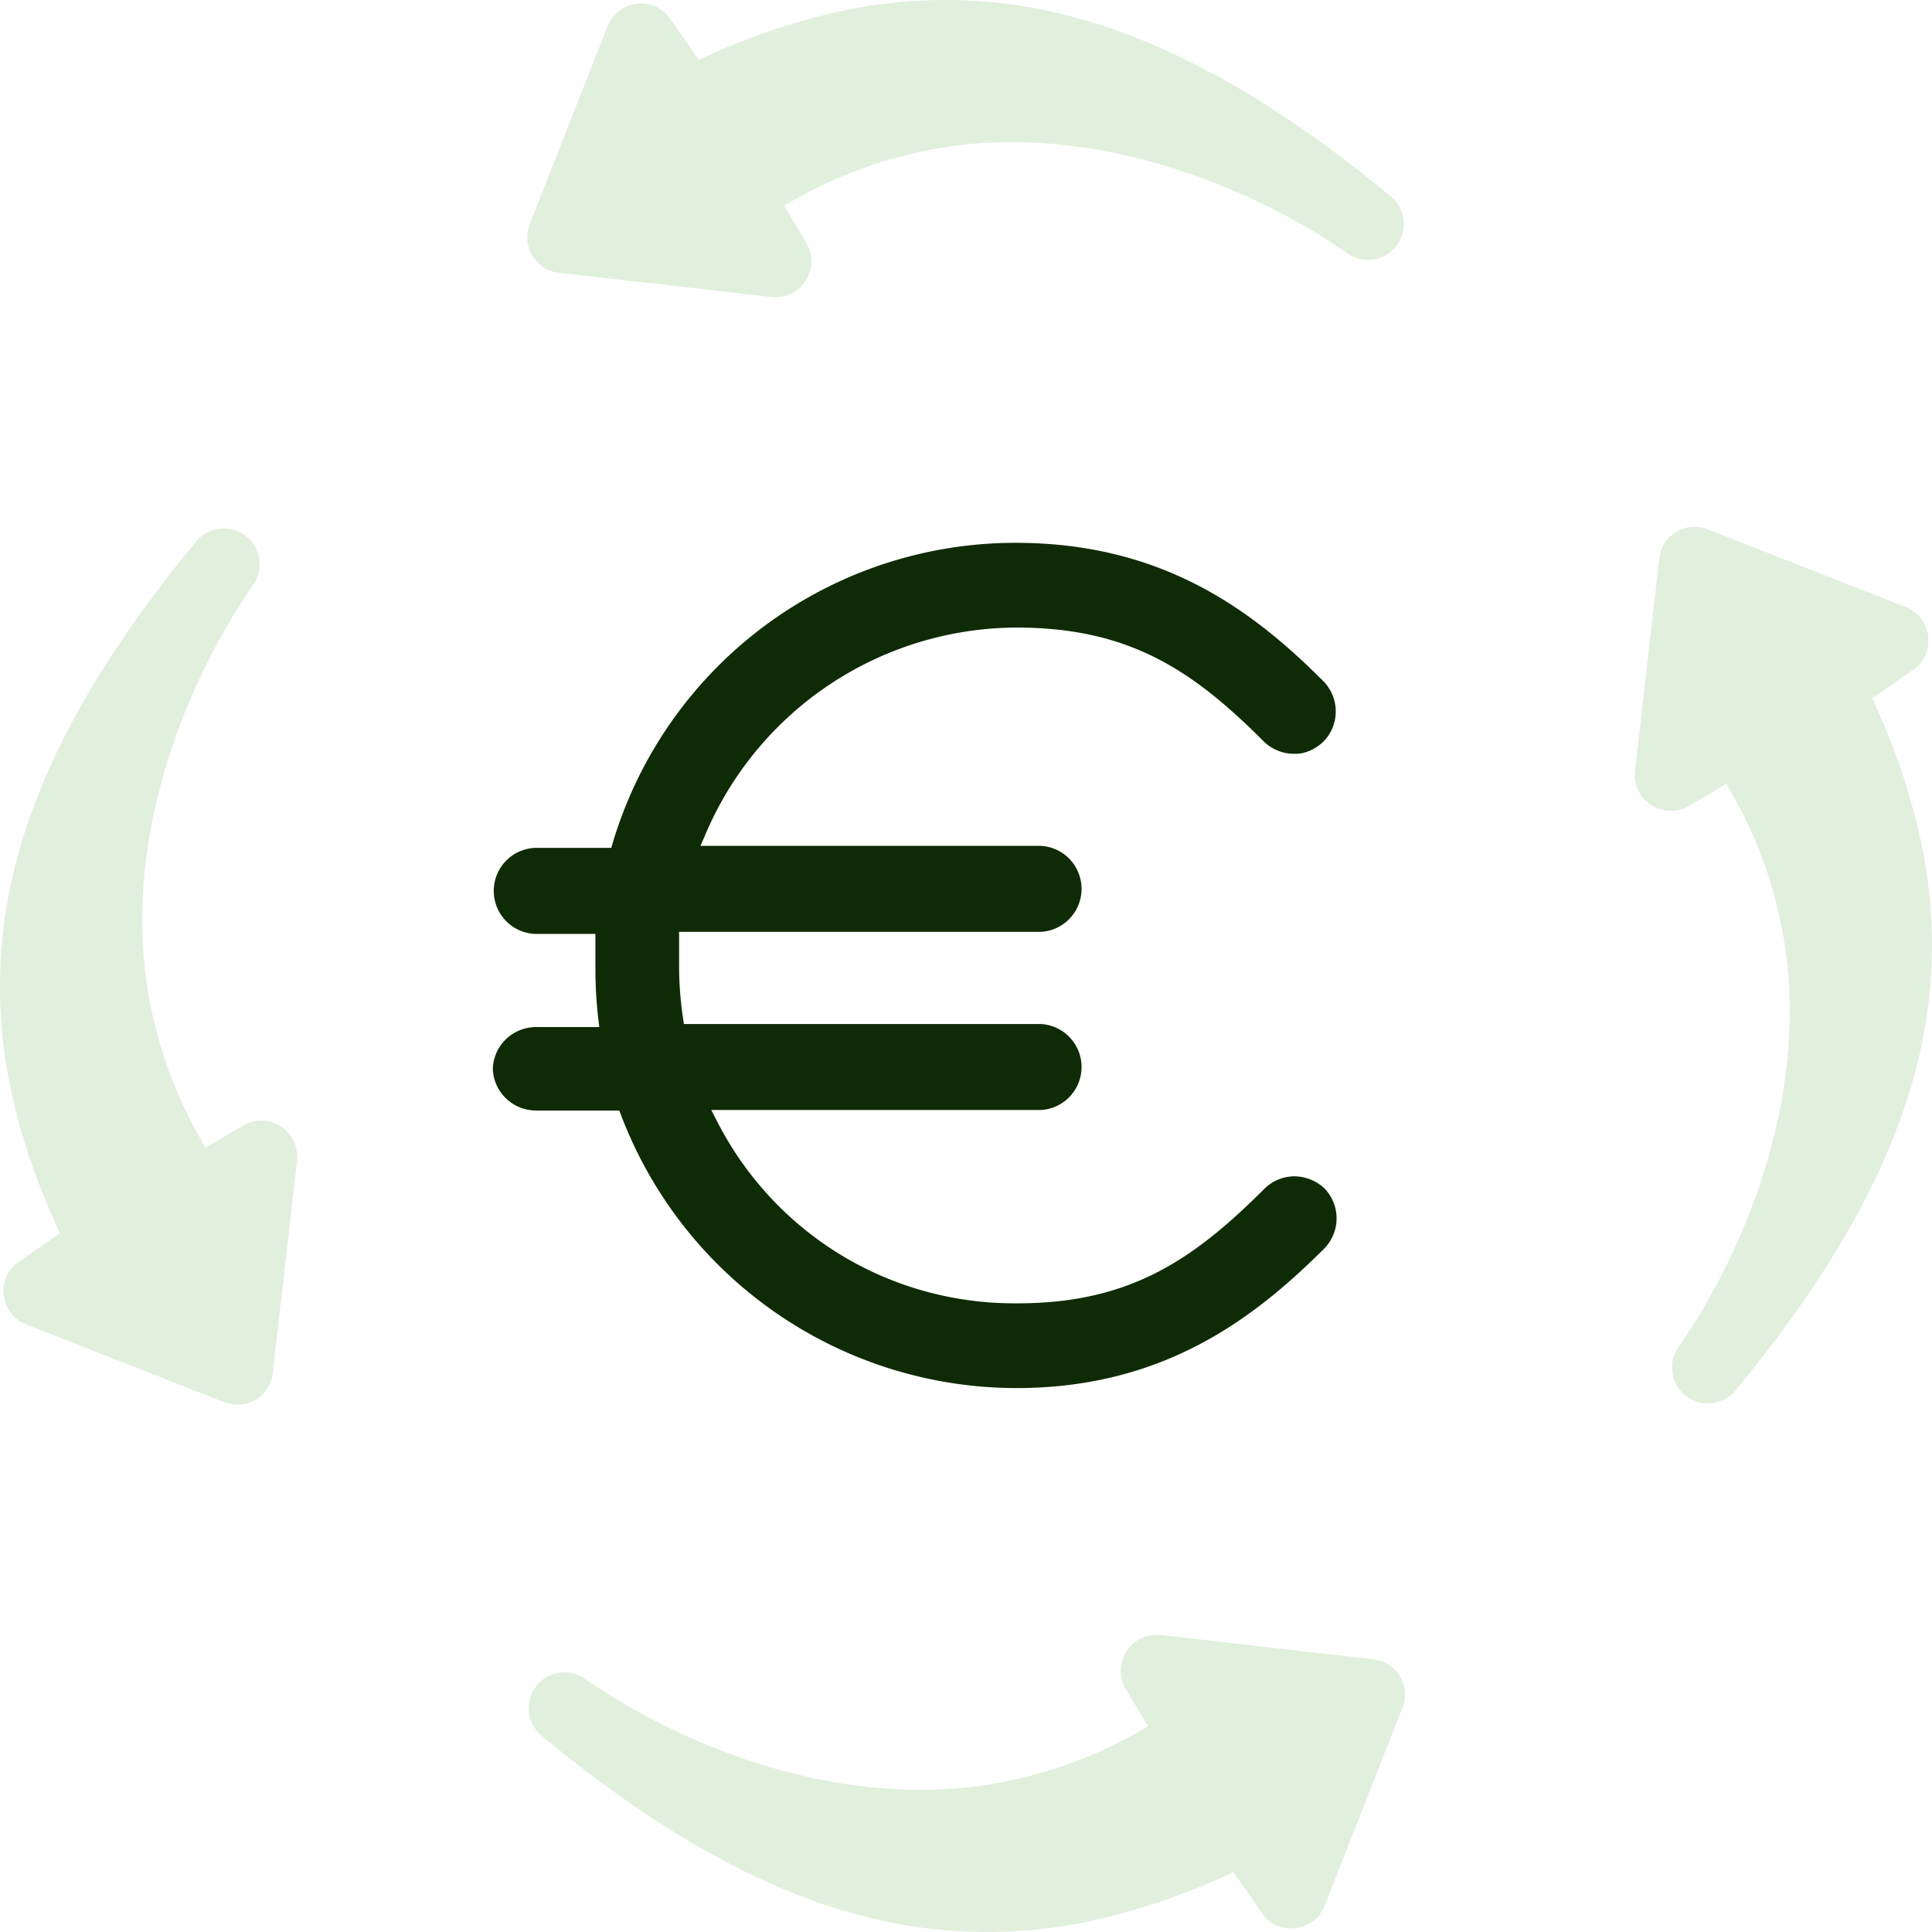
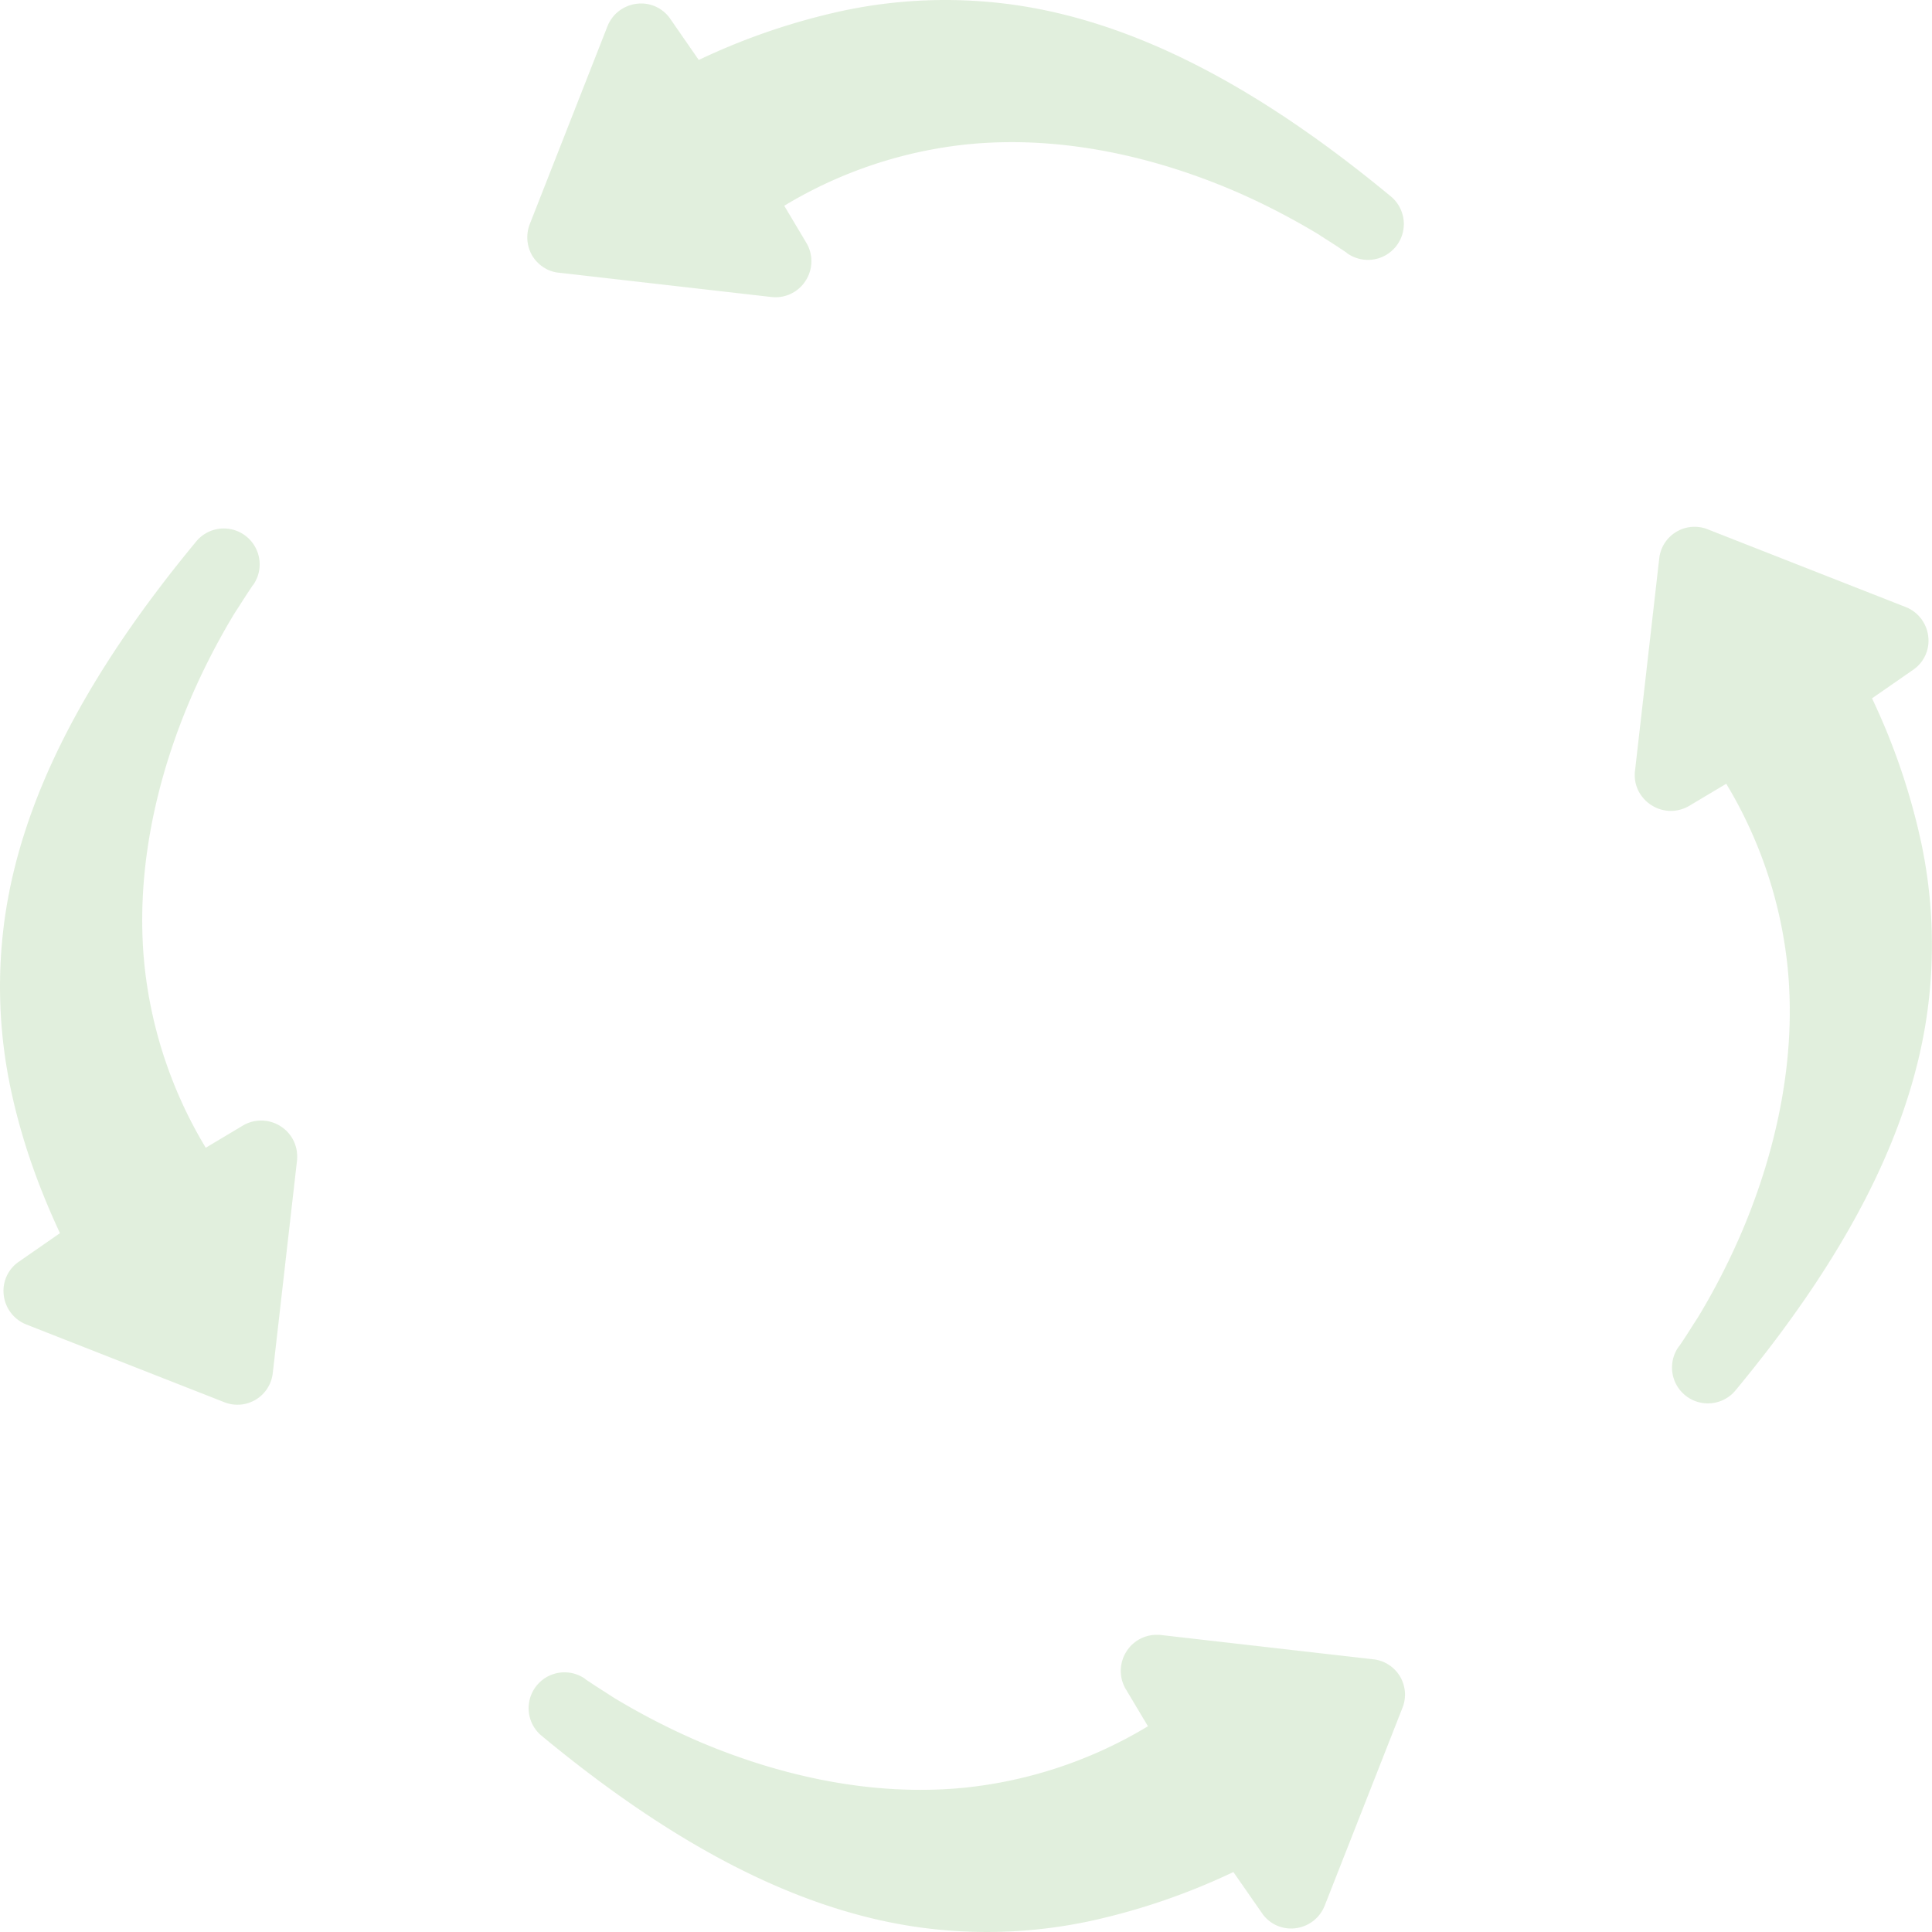
<svg xmlns="http://www.w3.org/2000/svg" width="28" height="28" fill="none" viewBox="0 0 28 28">
  <g clip-path="url(#a)">
    <g opacity=".75">
      <path fill="#8FC280" d="m3.954 19.893.351-3.077c.002-.014.002-.037.002-.06a.516.516 0 0 0-.238-.432.52.52 0 0 0-.55-.011l-.537.321a6.41 6.41 0 0 1-.89-2.663c-.152-1.546.288-2.963.684-3.877.225-.519.461-.937.617-1.196.09-.138.159-.248.207-.32.023-.036.044-.064.057-.087l.014-.016a.52.52 0 0 0-.813-.645C1.244 9.775.332 11.548.077 13.254a7.145 7.145 0 0 0 .08 2.535c.143.673.372 1.355.712 2.083l-.592.411a.51.51 0 0 0-.223.485.522.522 0 0 0 .326.427l2.871 1.127a.515.515 0 0 0 .703-.43Zm4.152-15.94 3.078.352a.516.516 0 0 0 .492-.237.52.52 0 0 0 .01-.549l-.32-.537a6.411 6.411 0 0 1 2.663-.891c1.546-.152 2.963.29 3.877.684.52.225.937.462 1.197.618.138.09.248.158.319.207.037.023.064.043.087.057l.016.014a.52.52 0 0 0 .646-.813C18.225 1.244 16.452.332 14.746.077a7.147 7.147 0 0 0-2.536.08 9.57 9.57 0 0 0-2.083.712l-.41-.592a.511.511 0 0 0-.485-.223.522.522 0 0 0-.428.326L7.677 3.25a.53.53 0 0 0 .039.46c.085.135.227.23.39.243Zm11.79 20.094-3.077-.352c-.014-.002-.037-.002-.06-.002a.516.516 0 0 0-.432.239.52.52 0 0 0-.011.549l.321.537a6.412 6.412 0 0 1-2.664.891c-1.546.152-2.963-.29-3.877-.684a10.238 10.238 0 0 1-1.196-.618c-.138-.09-.248-.158-.32-.207l-.087-.057-.016-.014a.52.52 0 0 0-.645.813c1.945 1.614 3.718 2.526 5.425 2.781a7.147 7.147 0 0 0 2.535-.08 9.571 9.571 0 0 0 2.083-.712l.412.592a.509.509 0 0 0 .484.223.523.523 0 0 0 .427-.326l1.128-2.87a.515.515 0 0 0-.43-.703ZM24.046 8.1l-.351 3.078c-.003.013-.003.036-.003.06 0 .171.09.334.24.43a.52.52 0 0 0 .548.012l.538-.321a6.41 6.41 0 0 1 .89 2.664c.152 1.545-.289 2.962-.684 3.876-.225.519-.461.937-.618 1.196-.09.138-.158.248-.206.32-.023.036-.044.064-.058.087l-.014.016a.52.52 0 0 0 .814.645c1.614-1.945 2.526-3.718 2.78-5.424a7.143 7.143 0 0 0-.08-2.535 9.57 9.57 0 0 0-.711-2.083l.592-.411a.511.511 0 0 0 .223-.485.522.522 0 0 0-.326-.427l-2.871-1.127a.515.515 0 0 0-.703.43Z" opacity=".35" />
    </g>
-     <path fill="#0F2B05" d="M7.767 16.095h1.209l.03.08a6.136 6.136 0 0 0 5.709 3.942h.015c2.144 0 3.459-1.022 4.462-2.022a.625.625 0 0 0 0-.875.649.649 0 0 0-.439-.172.623.623 0 0 0-.432.184c-1.05 1.05-1.971 1.657-3.58 1.657h-.036c-1.819 0-3.465-1-4.303-2.619l-.094-.183h4.778a.624.624 0 0 0 0-1.246H9.912l-.016-.107a5.06 5.06 0 0 1-.054-.729v-.5h5.244a.624.624 0 0 0 0-1.246h-4.934l.075-.174a4.918 4.918 0 0 1 4.503-2.99c1.618 0 2.537.602 3.576 1.641a.62.62 0 0 0 .437.188c.157.01.32-.062.439-.178a.625.625 0 0 0-.002-.873c-.992-.992-2.297-2.006-4.457-2.006A6.09 6.09 0 0 0 8.885 12.2l-.026.088H7.755a.624.624 0 0 0 0 1.247h.874v.499c0 .238.013.478.04.712l.016.139H7.77c-.334 0-.61.26-.627.591 0 .338.28.618.624.618Z" />
  </g>
  <defs>
    <clipPath id="a">
      <path fill="#fff" d="M0 0h28v28H0z" />
    </clipPath>
  </defs>
</svg>